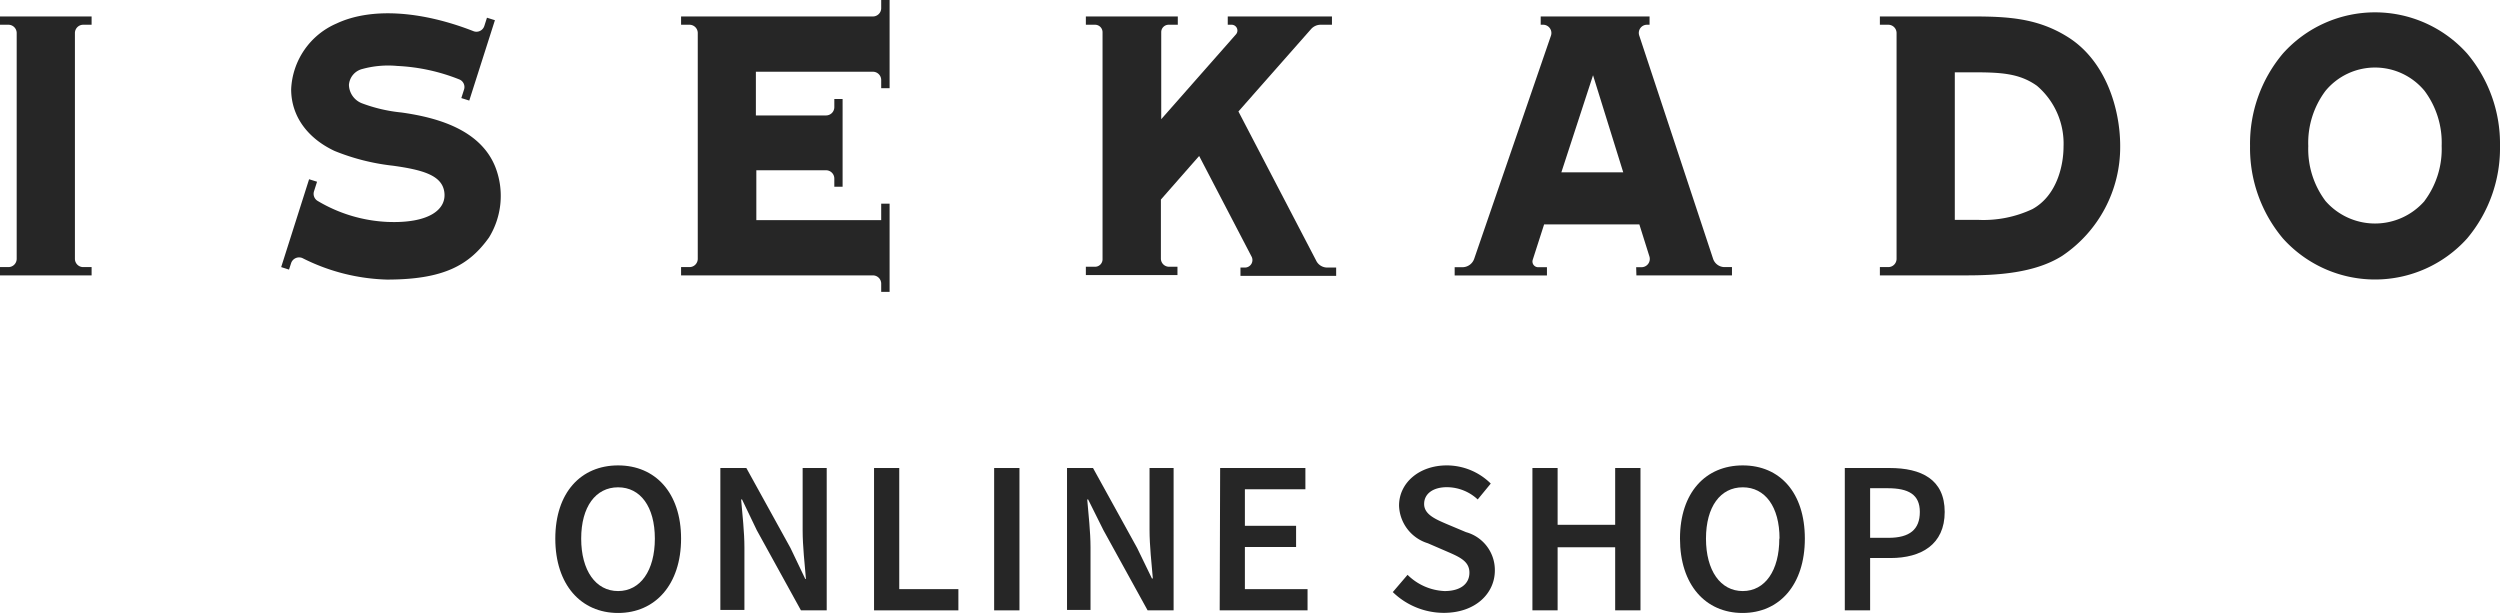
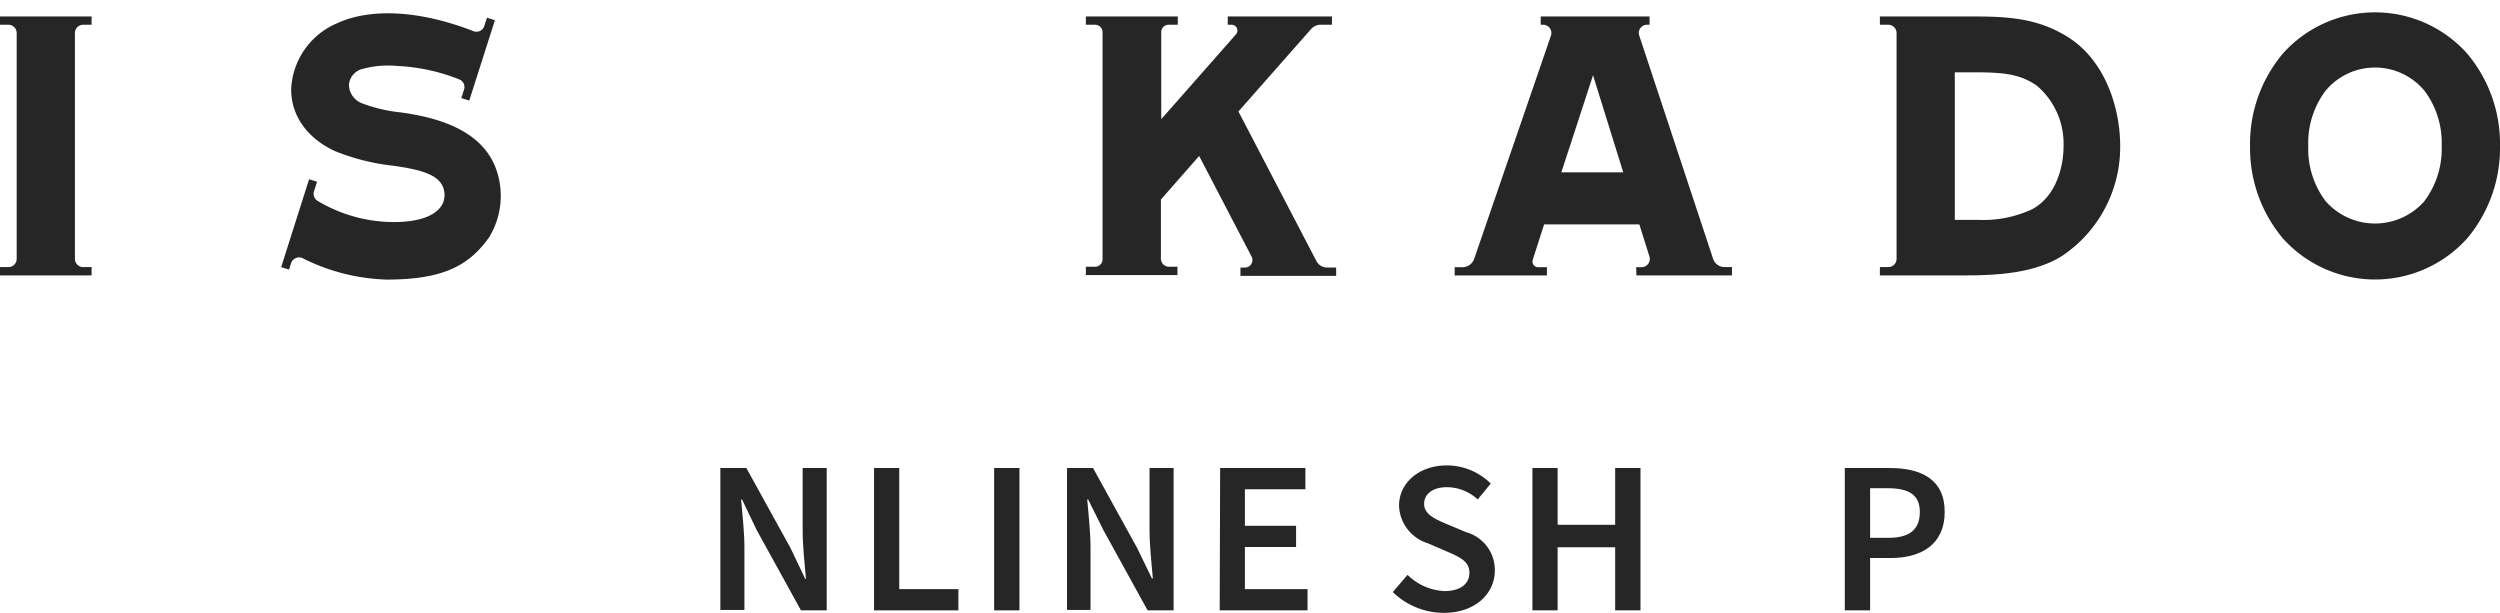
<svg xmlns="http://www.w3.org/2000/svg" viewBox="0 0 220.24 54">
  <defs>
    <style>.cls-1{fill:#262626;}</style>
  </defs>
  <g id="Layer_2" data-name="Layer 2">
    <g id="ヘッダー">
-       <path class="cls-1" d="M48.92,47.45c0-4.06,2.26-6.45,5.53-6.45S60,43.4,60,47.45,57.72,54,54.45,54,48.92,51.51,48.92,47.45Zm8.77,0c0-2.81-1.27-4.52-3.24-4.52s-3.25,1.71-3.25,4.52,1.28,4.62,3.25,4.62S57.69,50.26,57.69,47.45Z" />
      <path class="cls-1" d="M63.46,41.23h2.29l3.89,7.05L70.94,51H71c-.11-1.3-.29-2.89-.29-4.28V41.23h2.12V53.77H70.56l-3.89-7.06L65.37,44h-.08c.11,1.33.29,2.84.29,4.24v5.49H63.46Z" />
      <path class="cls-1" d="M77,41.23h2.22V51.9h5.21v1.87H77Z" />
      <path class="cls-1" d="M87.58,41.23h2.23V53.77H87.58Z" />
      <path class="cls-1" d="M94,41.23h2.29l3.89,7.05,1.3,2.68h.08c-.11-1.3-.29-2.89-.29-4.28V41.23h2.12V53.77h-2.29l-3.89-7.06L95.86,44h-.08c.11,1.33.29,2.84.29,4.24v5.49H94Z" />
      <path class="cls-1" d="M107.49,41.23H115V43.1h-5.33v3.22h4.51v1.87h-4.51V51.9h5.52v1.87h-7.74Z" />
      <path class="cls-1" d="M122.7,52.16l1.3-1.52a4.93,4.93,0,0,0,3.26,1.43c1.41,0,2.19-.64,2.19-1.62s-.81-1.36-1.95-1.85l-1.71-.74a3.59,3.59,0,0,1-2.54-3.32c0-2,1.77-3.54,4.21-3.54a5.51,5.51,0,0,1,3.87,1.6L130.18,44a4,4,0,0,0-2.72-1.08c-1.19,0-2,.56-2,1.48s1,1.34,2,1.77l1.69.71a3.46,3.46,0,0,1,2.54,3.38c0,2-1.69,3.73-4.5,3.73A6.46,6.46,0,0,1,122.7,52.16Z" />
      <path class="cls-1" d="M135,41.23h2.22v5h5.07v-5h2.23V53.77h-2.23V48.21h-5.07v5.56H135Z" />
-       <path class="cls-1" d="M148,47.45c0-4.06,2.26-6.45,5.53-6.45S159,43.4,159,47.45,156.78,54,153.51,54,148,51.51,148,47.45Zm8.77,0c0-2.81-1.27-4.52-3.24-4.52s-3.24,1.71-3.24,4.52,1.27,4.62,3.24,4.62S156.75,50.26,156.75,47.45Z" />
      <path class="cls-1" d="M162.52,41.23h3.95c2.79,0,4.85,1,4.85,3.87s-2.07,4.06-4.77,4.06h-1.8v4.61h-2.23Zm3.85,6.15c1.87,0,2.76-.74,2.76-2.28s-1-2.09-2.84-2.09h-1.54v4.37Z" />
      <path class="cls-1" d="M0,1.45v.73H.73a.73.73,0,0,1,.74.73v19.9a.73.73,0,0,1-.74.72H0v.73H8.07v-.73H7.34a.73.73,0,0,1-.74-.72V2.91a.73.73,0,0,1,.74-.73h.73V1.45Z" />
      <path class="cls-1" d="M43.64,14.72c-1.34-3.38-5.29-4.39-8.27-4.81a13.65,13.65,0,0,1-3.51-.82,1.79,1.79,0,0,1-1.12-1.61,1.56,1.56,0,0,1,1.17-1.4A8.64,8.64,0,0,1,35,5.81,16.81,16.81,0,0,1,40.47,7a.72.72,0,0,1,.41.89l-.24.75.7.22L43.6,1.78l-.7-.22-.23.72a.73.73,0,0,1-1,.45C37.23,1,32.76.61,29.65,2.07a6.62,6.62,0,0,0-4,5.79c0,2.39,1.46,4.33,3.83,5.44a19.27,19.27,0,0,0,5.15,1.3c2.58.36,4.25.83,4.5,2.24.28,1.57-1.27,2.86-5,2.71A13.16,13.16,0,0,1,28,17.71a.73.73,0,0,1-.34-.85l.27-.85-.7-.22-2.46,7.74.69.22.19-.58a.74.74,0,0,1,1-.43,17.51,17.51,0,0,0,7.43,1.89c5,0,7.25-1.26,9-3.71A7,7,0,0,0,43.64,14.72Z" />
      <path class="cls-1" d="M182.18,3.27c-2.67-1.68-5.29-1.82-8.44-1.82h-8.13v.73h.73a.73.73,0,0,1,.74.73v19.9a.73.73,0,0,1-.74.72h-.73v.73h7.56c2.77,0,6.08-.19,8.5-1.72a11.54,11.54,0,0,0,5.11-9.68C186.78,9.6,185.52,5.37,182.18,3.27Zm-3.13,15.15a10.14,10.14,0,0,1-4.77.95h-2.07v-13h1.53c2.53,0,4.15.08,5.71,1.19a6.69,6.69,0,0,1,2.34,5.35C181.79,14.57,181.21,17.23,179.05,18.42Z" />
      <path class="cls-1" d="M217.34,4.71a10.89,10.89,0,0,0-16.22,0,12.33,12.33,0,0,0-2.9,8.15,12.37,12.37,0,0,0,2.9,8.15,10.91,10.91,0,0,0,16.22,0,12.37,12.37,0,0,0,2.9-8.15A12.33,12.33,0,0,0,217.34,4.71Zm-3.75,13a5.79,5.79,0,0,1-8.72,0,7.62,7.62,0,0,1-1.52-4.84A7.63,7.63,0,0,1,204.87,8a5.66,5.66,0,0,1,8.72,0,7.62,7.62,0,0,1,1.51,4.85A7.61,7.61,0,0,1,213.59,17.7Z" />
      <path class="cls-1" d="M144.16,24.26h8.42v-.73h-.67a1.07,1.07,0,0,1-1-.75L144.41,3.13a.72.72,0,0,1,.7-.95h.21V1.45h-9.59v.73h.19a.73.73,0,0,1,.7,1L129.87,22.8a1.1,1.1,0,0,1-1.05.74h-.67v.73h8.13v-.73h-.76a.5.5,0,0,1-.49-.66l1-3.11h8.39l.89,2.83a.73.73,0,0,1-.7.94h-.47Zm-6.61-9.08,2.79-8.55L143,15.18Z" />
      <path class="cls-1" d="M115.94,22.94,109.1,9.82l6.41-7.27a1.13,1.13,0,0,1,.83-.37h1V1.45h-9.18v.73h.34a.51.51,0,0,1,.39.84l-6.59,7.48V2.84a.65.65,0,0,1,.66-.66h.8V1.45H95.66v.73h.8a.66.66,0,0,1,.67.66v20a.66.66,0,0,1-.67.66h-.8v.73h8.07v-.73H103a.72.72,0,0,1-.73-.72V17.58l3.37-3.84,4.6,8.83a.66.66,0,0,1-.59,1h-.37v.73h8.43v-.73h-.79A1.08,1.08,0,0,1,115.94,22.94Z" />
-       <path class="cls-1" d="M77.63,0V.73a.73.73,0,0,1-.73.72H60v.73h.73a.73.73,0,0,1,.74.73v19.9a.73.73,0,0,1-.74.72H60v.73H76.9a.73.73,0,0,1,.73.73v.72h.74V17.94h-.74v1.45h-11V15h6.14a.73.73,0,0,1,.73.72v.73h.73V8.72h-.73v.72a.73.73,0,0,1-.73.73H66.59V6.32H76.9a.73.73,0,0,1,.73.73v.72h.74V0Z" />
    </g>
  </g>
</svg>